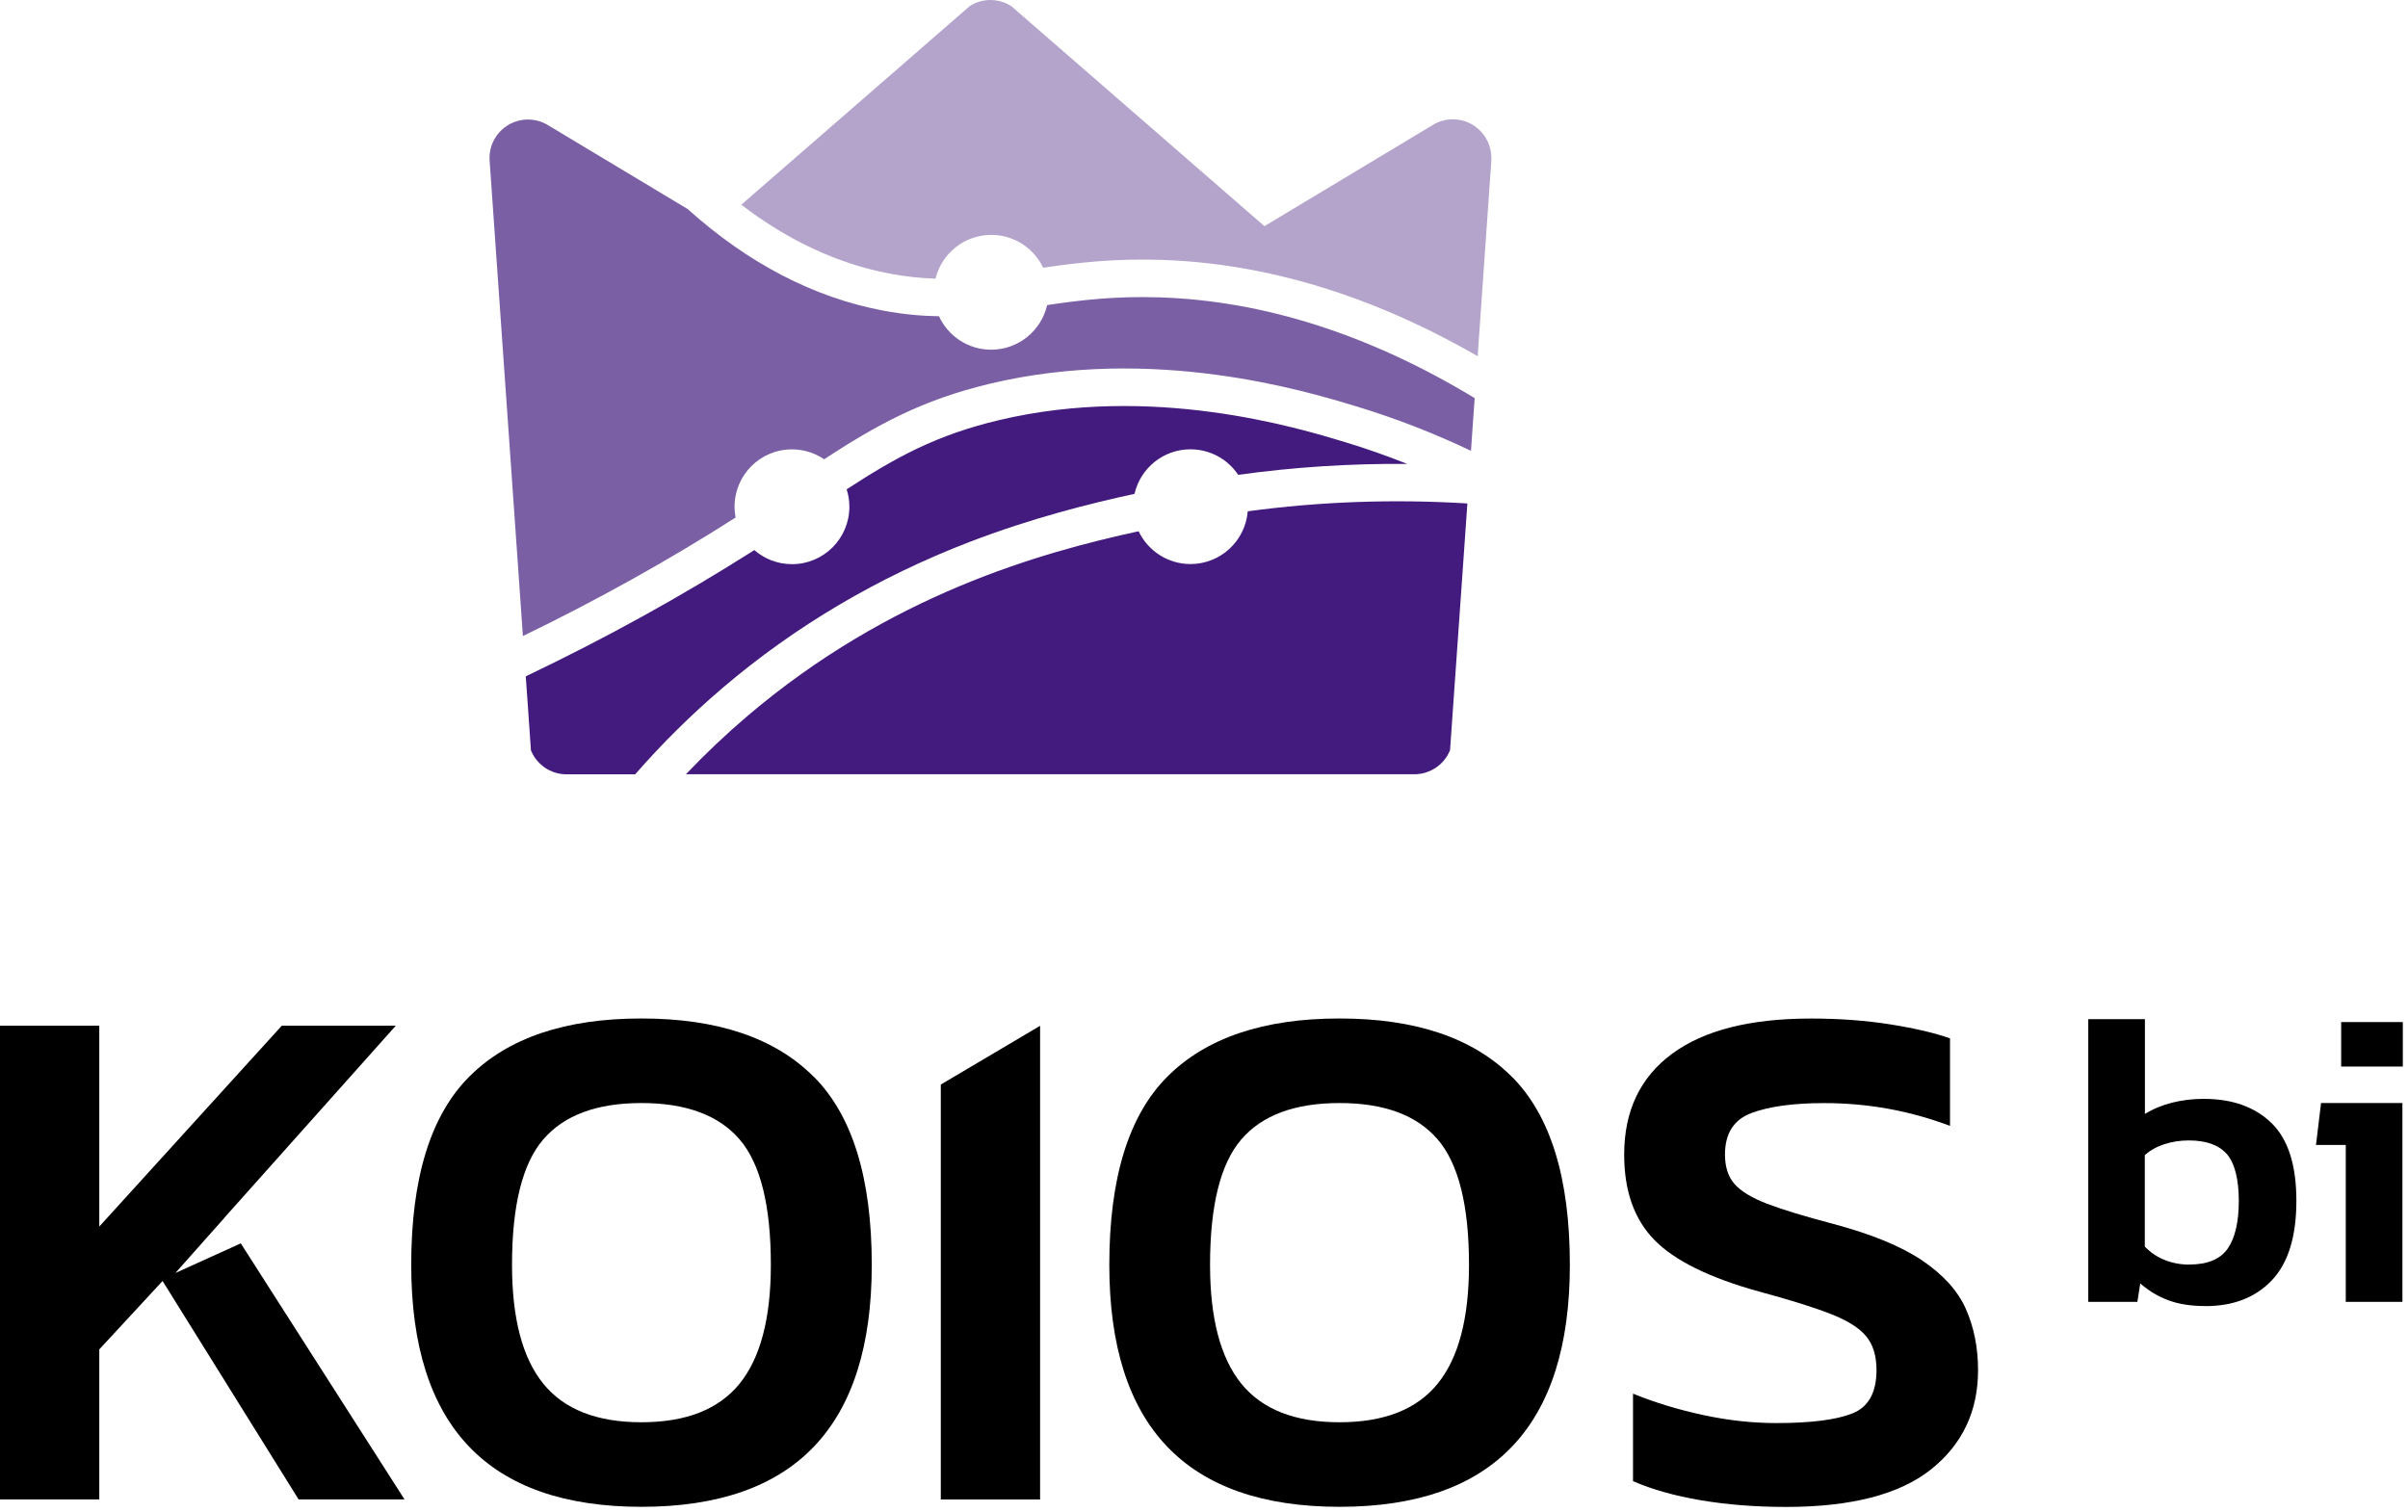
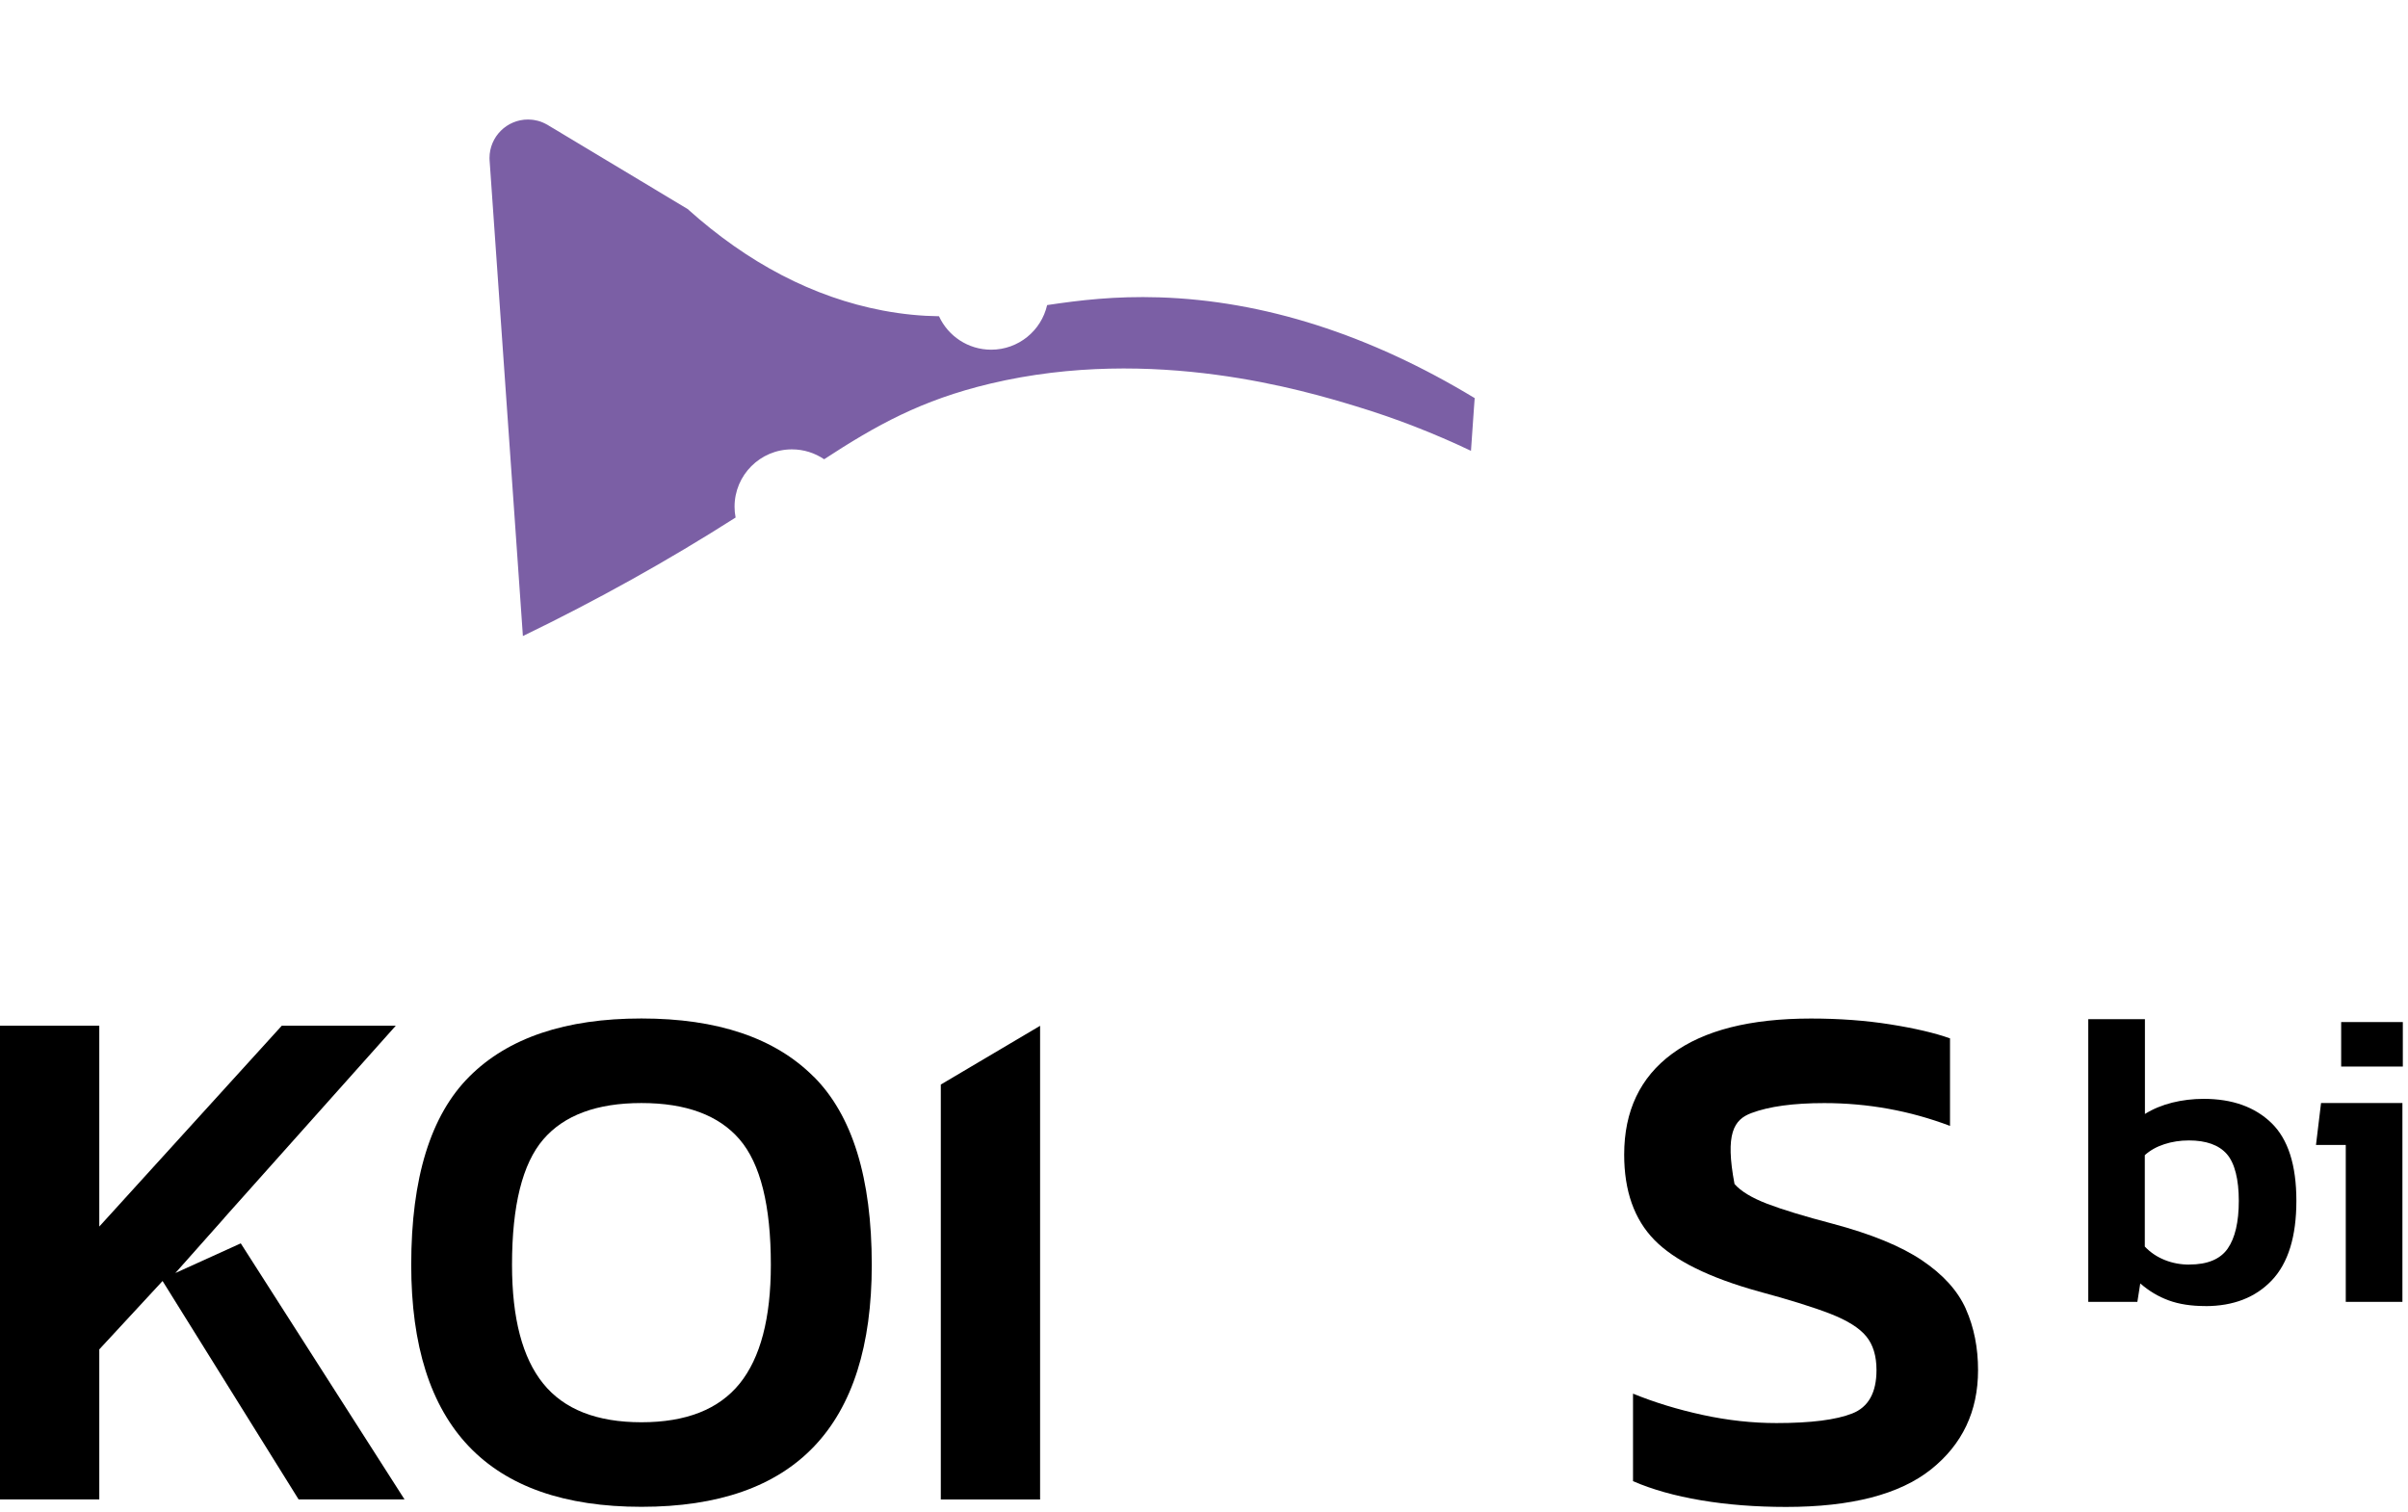
<svg xmlns="http://www.w3.org/2000/svg" width="414" height="260" viewBox="0 0 414 260" fill="none">
  <path d="M41.39 213.8L30.15 218.9L38.58 209.41V209.39L68.04 176.38H48.44L17.07 210.91V176.38H0V257.83H17.07V232.03L27.95 220.27L51.34 257.83H69.55L41.39 213.79V213.8Z" fill="black" />
  <path d="M139.87 185.12C133.21 178.46 123.35 175.13 110.28 175.13C97.21 175.13 87.35 178.46 80.69 185.12C74.03 191.78 70.7 202.57 70.7 217.49C70.7 245.23 83.9 259.1 110.29 259.1C136.68 259.1 149.88 245.23 149.88 217.49C149.88 202.57 146.55 191.78 139.89 185.12H139.87ZM127.16 237.92C123.57 242.35 117.95 244.56 110.28 244.56C102.61 244.56 96.98 242.35 93.4 237.92C89.81 233.49 88.03 226.68 88.03 217.49C88.03 207.29 89.82 200.1 93.4 195.93C96.98 191.76 102.61 189.67 110.28 189.67C117.95 189.67 123.58 191.76 127.16 195.93C130.74 200.1 132.53 207.29 132.53 217.49C132.53 226.68 130.74 233.49 127.16 237.92Z" fill="black" />
  <path d="M161.75 186.49V257.84H178.82V176.39L161.75 186.49Z" fill="black" />
-   <path d="M259.89 185.12C253.23 178.46 243.36 175.13 230.3 175.13C217.24 175.13 207.37 178.46 200.71 185.12C194.05 191.78 190.72 202.57 190.72 217.49C190.72 245.23 203.92 259.1 230.31 259.1C256.7 259.1 269.9 245.23 269.9 217.49C269.9 202.57 266.57 191.78 259.91 185.12H259.89ZM247.18 237.92C243.59 242.35 237.97 244.56 230.3 244.56C222.63 244.56 217 242.35 213.41 237.92C209.83 233.49 208.04 226.68 208.04 217.49C208.04 207.29 209.83 200.1 213.41 195.93C217 191.76 222.62 189.67 230.3 189.67C237.98 189.67 243.6 191.76 247.18 195.93C250.76 200.1 252.56 207.29 252.56 217.49C252.56 226.68 250.77 233.49 247.18 237.92Z" fill="black" />
-   <path d="M337.99 225.08C336.6 221.96 334.09 219.18 330.46 216.73C326.83 214.28 321.69 212.18 315.03 210.41C310.23 209.15 306.49 208.01 303.84 207C301.19 205.98 299.31 204.85 298.21 203.59C297.11 202.32 296.57 200.64 296.57 198.53C296.57 194.91 298.09 192.52 301.12 191.39C304.16 190.25 308.33 189.68 313.64 189.68C321.14 189.68 328.35 190.99 335.26 193.6V178.55C332.65 177.62 329.23 176.82 325.02 176.15C320.8 175.48 316.25 175.14 311.36 175.14C300.9 175.14 292.94 177.16 287.46 181.21C281.98 185.26 279.24 191.04 279.24 198.54C279.24 204.78 280.97 209.67 284.43 213.21C287.89 216.75 293.87 219.71 302.38 222.07C307.69 223.5 311.81 224.79 314.71 225.92C317.62 227.06 319.67 228.34 320.85 229.78C322.03 231.21 322.62 233.15 322.62 235.59C322.62 239.47 321.23 241.96 318.45 243.05C315.67 244.15 311.32 244.7 305.42 244.7C301.29 244.7 297.07 244.24 292.78 243.31C288.48 242.38 284.48 241.16 280.76 239.64V254.69C284.05 256.12 287.95 257.22 292.46 257.98C296.97 258.74 301.84 259.12 307.07 259.12C318.28 259.12 326.58 256.97 331.99 252.67C337.38 248.37 340.08 242.68 340.08 235.6C340.08 231.73 339.38 228.22 337.99 225.1V225.08Z" fill="black" />
+   <path d="M337.99 225.08C336.6 221.96 334.09 219.18 330.46 216.73C326.83 214.28 321.69 212.18 315.03 210.41C310.23 209.15 306.49 208.01 303.84 207C301.19 205.98 299.31 204.85 298.21 203.59C296.57 194.91 298.09 192.52 301.12 191.39C304.16 190.25 308.33 189.68 313.64 189.68C321.14 189.68 328.35 190.99 335.26 193.6V178.55C332.65 177.62 329.23 176.82 325.02 176.15C320.8 175.48 316.25 175.14 311.36 175.14C300.9 175.14 292.94 177.16 287.46 181.21C281.98 185.26 279.24 191.04 279.24 198.54C279.24 204.78 280.97 209.67 284.43 213.21C287.89 216.75 293.87 219.71 302.38 222.07C307.69 223.5 311.81 224.79 314.71 225.92C317.62 227.06 319.67 228.34 320.85 229.78C322.03 231.21 322.62 233.15 322.62 235.59C322.62 239.47 321.23 241.96 318.45 243.05C315.67 244.15 311.32 244.7 305.42 244.7C301.29 244.7 297.07 244.24 292.78 243.31C288.48 242.38 284.48 241.16 280.76 239.64V254.69C284.05 256.12 287.95 257.22 292.46 257.98C296.97 258.74 301.84 259.12 307.07 259.12C318.28 259.12 326.58 256.97 331.99 252.67C337.38 248.37 340.08 242.68 340.08 235.6C340.08 231.73 339.38 228.22 337.99 225.1V225.08Z" fill="black" />
  <path d="M379.14 224.58C376.74 224.58 374.64 224.26 372.87 223.61C371.09 222.96 369.46 221.99 367.97 220.69L367.47 223.86H359.03V175.25H368.77V191.55C370.16 190.68 371.73 190.04 373.46 189.6C375.19 189.17 376.99 188.95 378.87 188.95C383.77 188.95 387.66 190.33 390.52 193.1C393.38 195.87 394.81 200.33 394.81 206.48C394.81 212.63 393.4 217.19 390.59 220.15C387.78 223.11 383.97 224.59 379.16 224.59L379.14 224.58ZM376.4 217.44C379.52 217.44 381.72 216.53 383 214.7C384.27 212.87 384.91 210.13 384.91 206.48C384.91 202.83 384.22 200 382.85 198.44C381.48 196.88 379.3 196.1 376.32 196.1C374.83 196.1 373.42 196.32 372.1 196.75C370.78 197.18 369.66 197.81 368.75 198.63V214.35C369.71 215.36 370.85 216.13 372.18 216.66C373.5 217.19 374.91 217.45 376.4 217.45V217.44Z" fill="black" />
  <path d="M403.3 223.86V196.88H398.18L399.05 189.67H413.04V223.86H403.3ZM402.51 183.4V175.75H413.11V183.4H402.51Z" fill="black" />
-   <path d="M241.98 79.77C232.2 79.69 222.48 80.31 212.88 81.65C211.11 79 208.1 77.26 204.67 77.26C199.98 77.26 196.06 80.53 195.05 84.92C187.59 86.54 177.56 89.02 166.74 93.17C151 99.22 136.71 107.66 124.29 118.24C118.9 122.83 113.87 127.8 109.21 133.14H97.41C97.33 133.14 97.25 133.14 97.17 133.14C97.11 133.14 97.05 133.14 96.99 133.13C96.68 133.11 96.37 133.07 96.08 133.01C95.95 132.98 95.83 132.95 95.7 132.92C95.65 132.9 95.6 132.89 95.56 132.88C95.48 132.86 95.4 132.83 95.33 132.81C95.33 132.81 95.32 132.81 95.31 132.81C95.21 132.77 95.11 132.74 95.02 132.7C94.67 132.57 94.35 132.41 94.03 132.22C93.95 132.18 93.87 132.13 93.8 132.08C93.73 132.03 93.65 131.98 93.59 131.93C93.06 131.55 92.58 131.1 92.19 130.59C92.15 130.53 92.11 130.48 92.06 130.42L91.93 130.24C91.86 130.13 91.78 130.01 91.71 129.89C91.67 129.82 91.63 129.75 91.59 129.67C91.5 129.51 91.42 129.35 91.35 129.18C91.32 129.12 91.3 129.06 91.28 129L91 124.93L90.65 119.91L90.39 116.3C104.14 109.74 117.28 102.48 129.69 94.59C131.42 96.1 133.69 97.01 136.17 97.01C141.62 97.01 146.03 92.59 146.03 87.14C146.03 86.09 145.87 85.09 145.56 84.14C154.02 78.64 160.99 74.79 171.77 72.24C198.13 65.98 223.05 73.54 231.24 76.02C234.87 77.12 238.45 78.38 241.99 79.79L241.98 79.77Z" fill="#431A7E" />
-   <path d="M252.27 86.58V86.75L250.27 115.25L249.94 119.89L249.59 124.91L249.3 129C249.3 129 249.26 129.09 249.25 129.13C249.22 129.21 249.18 129.28 249.14 129.35C249.06 129.53 248.97 129.7 248.87 129.87C248.87 129.87 248.87 129.87 248.87 129.88C248.83 129.94 248.8 130 248.76 130.05C248.58 130.34 248.38 130.61 248.15 130.87C248.04 130.99 247.93 131.11 247.82 131.22C247.71 131.33 247.6 131.44 247.47 131.54C247.4 131.61 247.33 131.67 247.25 131.72C247.14 131.81 247.03 131.89 246.92 131.97C246.8 132.05 246.68 132.13 246.55 132.2C246.03 132.51 245.47 132.75 244.87 132.91C244.74 132.94 244.61 132.97 244.49 133C244.2 133.06 243.89 133.1 243.58 133.12C243.52 133.12 243.46 133.12 243.4 133.13C243.32 133.13 243.24 133.13 243.16 133.13H117.93C121.27 129.62 124.79 126.28 128.48 123.14C153.07 102.19 179.03 94.99 195.76 91.35C197.34 94.68 200.74 96.99 204.68 96.99C209.86 96.99 214.11 93 214.52 87.92C226.95 86.24 239.58 85.79 252.28 86.57L252.27 86.58Z" fill="#431A7E" />
  <path d="M253.54 68.42L253.41 70.2L252.9 77.52C246.49 74.47 239.87 71.9 233.1 69.85C224.5 67.24 198.33 59.3 170.28 65.96C158.38 68.79 150.64 73.13 141.69 78.97C140.11 77.9 138.21 77.27 136.15 77.27C130.7 77.27 126.29 81.69 126.29 87.13C126.29 87.76 126.35 88.38 126.47 88.99C114.9 96.37 102.68 103.18 89.9 109.37L88.32 86.76L87.16 70.21L84.42 31.07L84.17 27.52V27.5C84.17 27.39 84.16 27.28 84.16 27.17C84.16 23.51 87.13 20.55 90.78 20.55C91.01 20.55 91.24 20.56 91.47 20.59C91.58 20.6 91.68 20.61 91.79 20.63C92.02 20.67 92.25 20.71 92.47 20.77C92.79 20.85 93.09 20.96 93.38 21.09C93.49 21.14 93.6 21.18 93.7 21.24C93.86 21.31 94.01 21.4 94.17 21.49C94.23 21.53 94.3 21.57 94.36 21.61L95.01 22L95.05 22.02L95.37 22.21L97.16 23.29L117.29 35.38L118.22 35.94C128.62 45.28 139.84 51.12 151.74 53.39C155.23 54.05 158.42 54.34 161.44 54.38C163 57.78 166.43 60.13 170.41 60.13C175.1 60.13 179.03 56.85 180.03 52.46C185.66 51.62 191.66 50.89 199.32 51.13C217.25 51.7 235.48 57.52 253.53 68.45L253.54 68.42Z" fill="#7B5FA5" />
-   <path d="M256.41 27.16C256.41 27.27 256.41 27.39 256.41 27.5L256.16 31.06L254.05 61.25C235.96 50.82 217.65 45.25 199.55 44.68C191.5 44.43 185.04 45.19 179.35 46.04C177.77 42.7 174.37 40.39 170.43 40.39C165.79 40.39 161.89 43.6 160.84 47.91C158.36 47.84 155.77 47.58 152.96 47.05C144.06 45.35 135.53 41.39 127.45 35.2L157.06 9.46L160.2 6.72L166.7 1.07C166.93 0.92 167.17 0.78 167.42 0.66C167.68 0.53 167.95 0.42 168.23 0.33C168.88 0.12 169.57 0 170.28 0C170.99 0 171.68 0.12 172.33 0.33C172.61 0.42 172.88 0.53 173.14 0.66C173.4 0.78 173.64 0.92 173.88 1.07L180.39 6.72L183.54 9.46L217.39 38.89L223.28 35.35L226.03 33.7L243.41 23.25L246.22 21.56C246.35 21.48 246.49 21.39 246.62 21.32C246.96 21.14 247.31 20.98 247.67 20.86C247.77 20.82 247.87 20.79 247.98 20.77C248.13 20.73 248.29 20.69 248.44 20.65C248.55 20.63 248.66 20.61 248.77 20.59C248.96 20.56 249.16 20.54 249.36 20.53C249.42 20.53 249.48 20.53 249.54 20.52C249.62 20.52 249.7 20.52 249.78 20.52C253.44 20.52 256.4 23.49 256.4 27.14L256.41 27.16Z" fill="#B4A3CB" />
</svg>